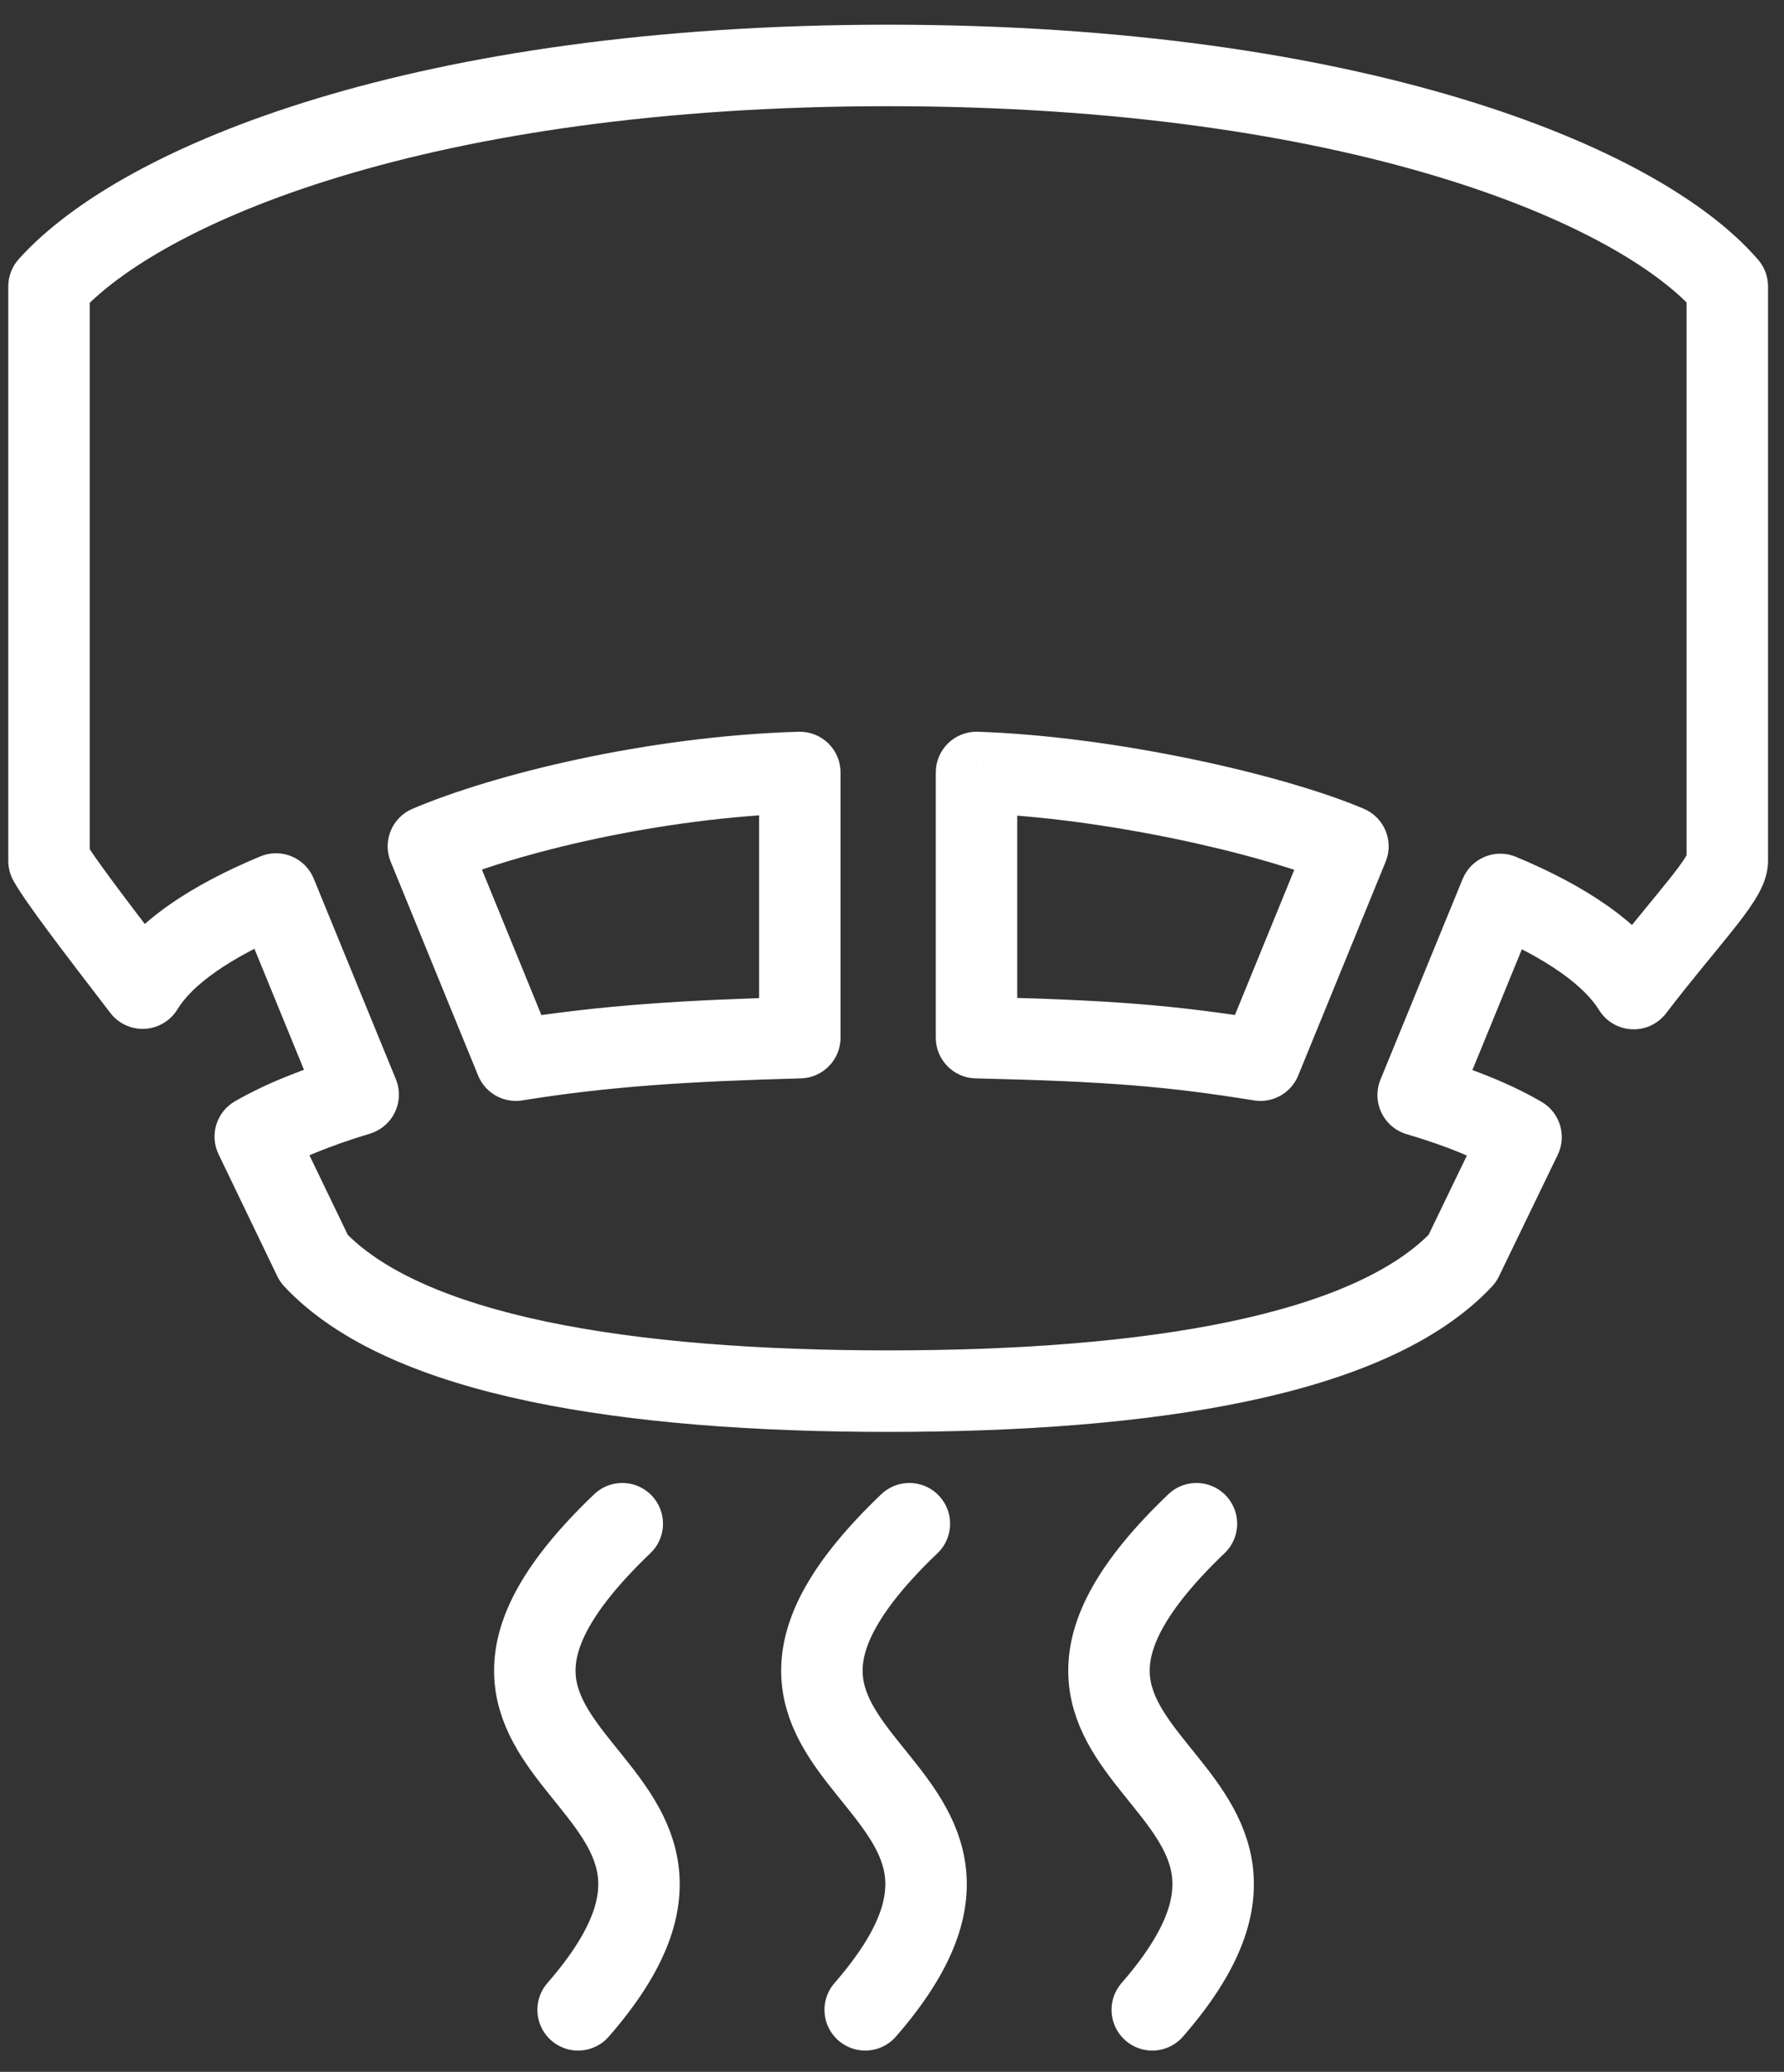
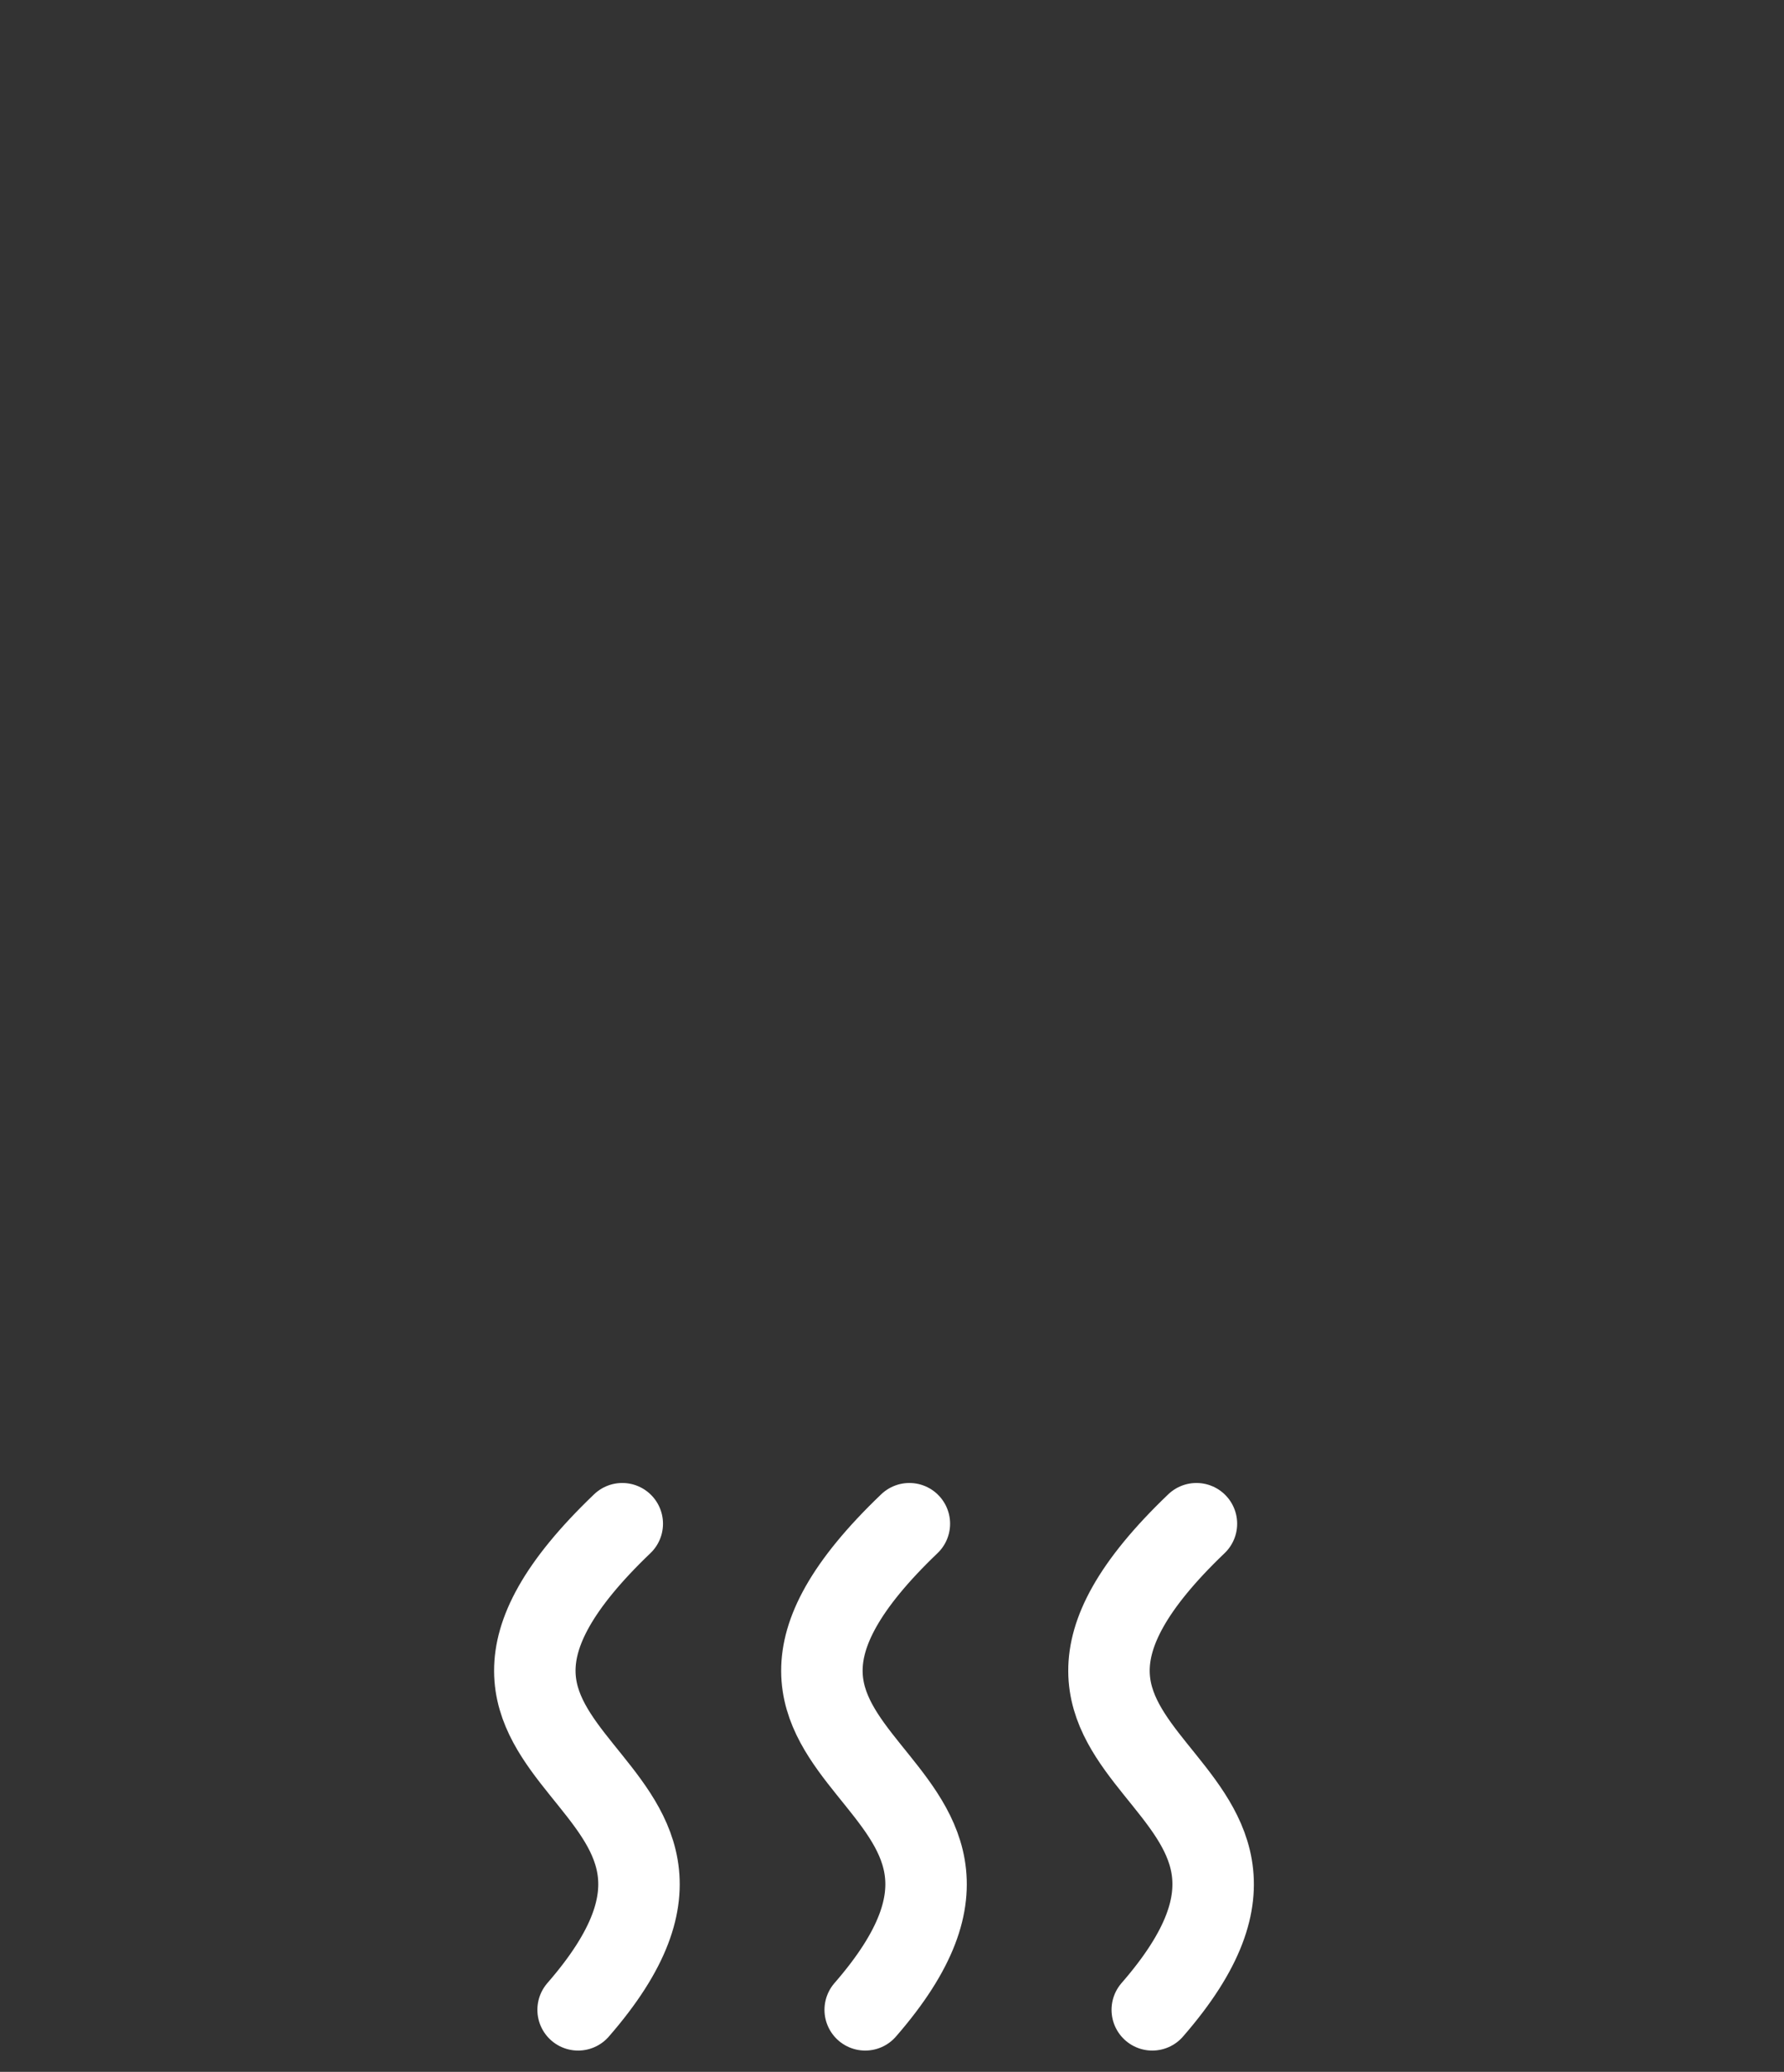
<svg xmlns="http://www.w3.org/2000/svg" width="56" height="65" viewBox="0 0 56 65" fill="none">
  <rect x="0" y="0" width="56" height="65" fill="#333333" stroke="none" />
-   <path d="M25.107 24.235H26.385C26.385 23.89 26.245 23.558 25.997 23.318C25.749 23.077 25.414 22.947 25.068 22.957L25.107 24.235ZM13.447 26.55L12.948 25.374C12.304 25.647 11.999 26.387 12.264 27.035L13.447 26.55ZM16.192 33.261L15.009 33.745C15.234 34.295 15.809 34.617 16.395 34.523L16.192 33.261ZM25.107 32.553L25.142 33.832C25.834 33.813 26.385 33.246 26.385 32.553H25.107ZM30.652 24.235L30.695 22.957C30.349 22.946 30.012 23.075 29.763 23.316C29.514 23.557 29.374 23.889 29.374 24.235H30.652ZM42.312 26.55L43.495 27.035C43.76 26.387 43.455 25.647 42.811 25.374L42.312 26.55ZM39.567 33.261L39.364 34.523C39.95 34.617 40.525 34.295 40.75 33.745L39.567 33.261ZM30.652 32.553H29.374C29.374 33.248 29.928 33.816 30.622 33.832L30.652 32.553ZM45.902 39.486L46.836 40.359C46.924 40.265 46.997 40.158 47.053 40.042L45.902 39.486ZM47.746 35.673L48.897 36.23C49.188 35.629 48.967 34.905 48.391 34.569L47.746 35.673ZM44.516 34.356L43.333 33.871C43.196 34.206 43.207 34.583 43.364 34.909C43.52 35.235 43.808 35.48 44.155 35.582L44.516 34.356ZM47.095 28.062L47.586 26.881C47.272 26.75 46.918 26.75 46.604 26.881C46.29 27.012 46.041 27.262 45.912 27.577L47.095 28.062ZM51.282 31.015L50.193 31.685C50.413 32.043 50.797 32.27 51.217 32.291C51.638 32.313 52.042 32.125 52.298 31.791L51.282 31.015ZM54.221 8.985H55.499C55.499 8.679 55.389 8.382 55.189 8.15L54.221 8.985ZM1.538 8.985L0.586 8.132C0.376 8.366 0.26 8.67 0.26 8.985H1.538ZM1.538 27.008H0.26C0.26 27.227 0.316 27.442 0.423 27.634L1.538 27.008ZM4.477 31.001L3.464 31.78C3.721 32.114 4.126 32.3 4.547 32.277C4.968 32.254 5.351 32.025 5.57 31.665L4.477 31.001ZM8.664 28.048L9.847 27.563C9.718 27.248 9.469 26.998 9.155 26.867C8.84 26.737 8.487 26.737 8.173 26.867L8.664 28.048ZM11.243 34.342L11.613 35.566C11.957 35.462 12.242 35.217 12.397 34.892C12.552 34.566 12.562 34.191 12.426 33.857L11.243 34.342ZM8.013 35.659L7.374 34.551C6.794 34.886 6.57 35.611 6.861 36.214L8.013 35.659ZM9.856 39.486L8.705 40.041C8.761 40.157 8.835 40.265 8.923 40.359L9.856 39.486ZM25.068 22.957C20.289 23.1 15.487 24.296 12.948 25.374L13.947 27.727C16.177 26.781 20.664 25.647 25.145 25.513L25.068 22.957ZM12.264 27.035L15.009 33.745L17.375 32.776L14.63 26.066L12.264 27.035ZM16.395 34.523C19.155 34.079 21.613 33.928 25.142 33.832L25.072 31.276C21.502 31.373 18.914 31.527 15.989 31.998L16.395 34.523ZM26.385 32.553V24.235H23.828V32.553H26.385ZM30.61 25.513C34.635 25.647 39.592 26.785 41.812 27.727L42.811 25.374C40.262 24.292 34.988 23.101 30.695 22.957L30.61 25.513ZM41.128 26.066L38.383 32.776L40.75 33.745L43.495 27.035L41.128 26.066ZM39.77 31.998C36.852 31.529 34.877 31.373 30.682 31.275L30.622 33.832C34.746 33.928 36.597 34.078 39.364 34.523L39.77 31.998ZM31.931 32.553V24.235H29.374V32.553H31.931ZM27.879 44.923C32.008 44.923 35.894 44.647 39.14 43.965C42.343 43.292 45.127 42.183 46.836 40.359L44.969 38.611C43.808 39.851 41.663 40.822 38.614 41.463C35.608 42.094 31.916 42.366 27.879 42.366V44.923ZM47.053 40.042L48.897 36.23L46.595 35.116L44.752 38.929L47.053 40.042ZM48.391 34.569C47.443 34.016 46.258 33.536 44.877 33.13L44.155 35.582C45.408 35.952 46.386 36.359 47.102 36.777L48.391 34.569ZM45.699 34.84L48.278 28.546L45.912 27.577L43.333 33.871L45.699 34.84ZM46.604 29.242C48.6 30.073 49.743 30.954 50.193 31.685L52.37 30.345C51.489 28.912 49.721 27.77 47.586 26.881L46.604 29.242ZM52.298 31.791C53.075 30.773 53.759 29.976 54.337 29.253C54.61 28.912 54.869 28.575 55.062 28.269C55.16 28.115 55.259 27.941 55.337 27.756C55.41 27.582 55.499 27.319 55.499 27.008H52.942C52.942 26.839 52.989 26.744 52.981 26.763C52.977 26.77 52.957 26.814 52.901 26.901C52.789 27.08 52.606 27.324 52.34 27.657C51.84 28.282 51.055 29.204 50.265 30.239L52.298 31.791ZM55.499 27.008V8.985H52.942V27.008H55.499ZM55.189 8.15C53.569 6.271 50.354 4.447 45.849 3.089C41.295 1.716 35.276 0.775 27.879 0.775V3.332C35.067 3.332 40.833 4.248 45.111 5.537C49.436 6.841 52.1 8.483 53.252 9.82L55.189 8.15ZM27.879 0.775C20.482 0.775 14.491 1.716 9.951 3.089C5.451 4.45 2.254 6.272 0.586 8.132L2.49 9.838C3.706 8.482 6.387 6.838 10.691 5.537C14.954 4.247 20.692 3.332 27.879 3.332V0.775ZM0.26 8.985V27.008H2.817V8.985H0.26ZM0.423 27.634C0.629 28.001 1.024 28.556 1.513 29.215C2.02 29.898 2.681 30.762 3.464 31.78L5.491 30.222C4.707 29.202 4.058 28.354 3.566 27.691C3.058 27.006 2.766 26.583 2.653 26.383L0.423 27.634ZM5.57 31.665C6.017 30.929 7.152 30.062 9.155 29.228L8.173 26.867C6.045 27.753 4.269 28.882 3.385 30.337L5.57 31.665ZM7.481 28.532L10.06 34.827L12.426 33.857L9.847 27.563L7.481 28.532ZM10.873 33.118C9.485 33.537 8.305 34.015 7.374 34.551L8.651 36.767C9.356 36.36 10.339 35.951 11.613 35.566L10.873 33.118ZM6.861 36.214L8.705 40.041L11.008 38.93L9.164 35.104L6.861 36.214ZM8.923 40.359C10.632 42.183 13.415 43.292 16.619 43.965C19.865 44.647 23.75 44.923 27.879 44.923V42.366C23.843 42.366 20.151 42.094 17.145 41.463C14.096 40.822 11.951 39.851 10.79 38.611L8.923 40.359Z" fill="white" />
  <path d="M18.147 63.054C24.788 55.429 11.326 55.651 19.533 47.804M27.159 63.054C33.799 55.429 20.337 55.651 28.545 47.804M36.17 63.054C42.811 55.429 29.349 55.651 37.556 47.804" stroke="white" stroke-width="2.557" stroke-miterlimit="10" stroke-linecap="round" />
</svg>